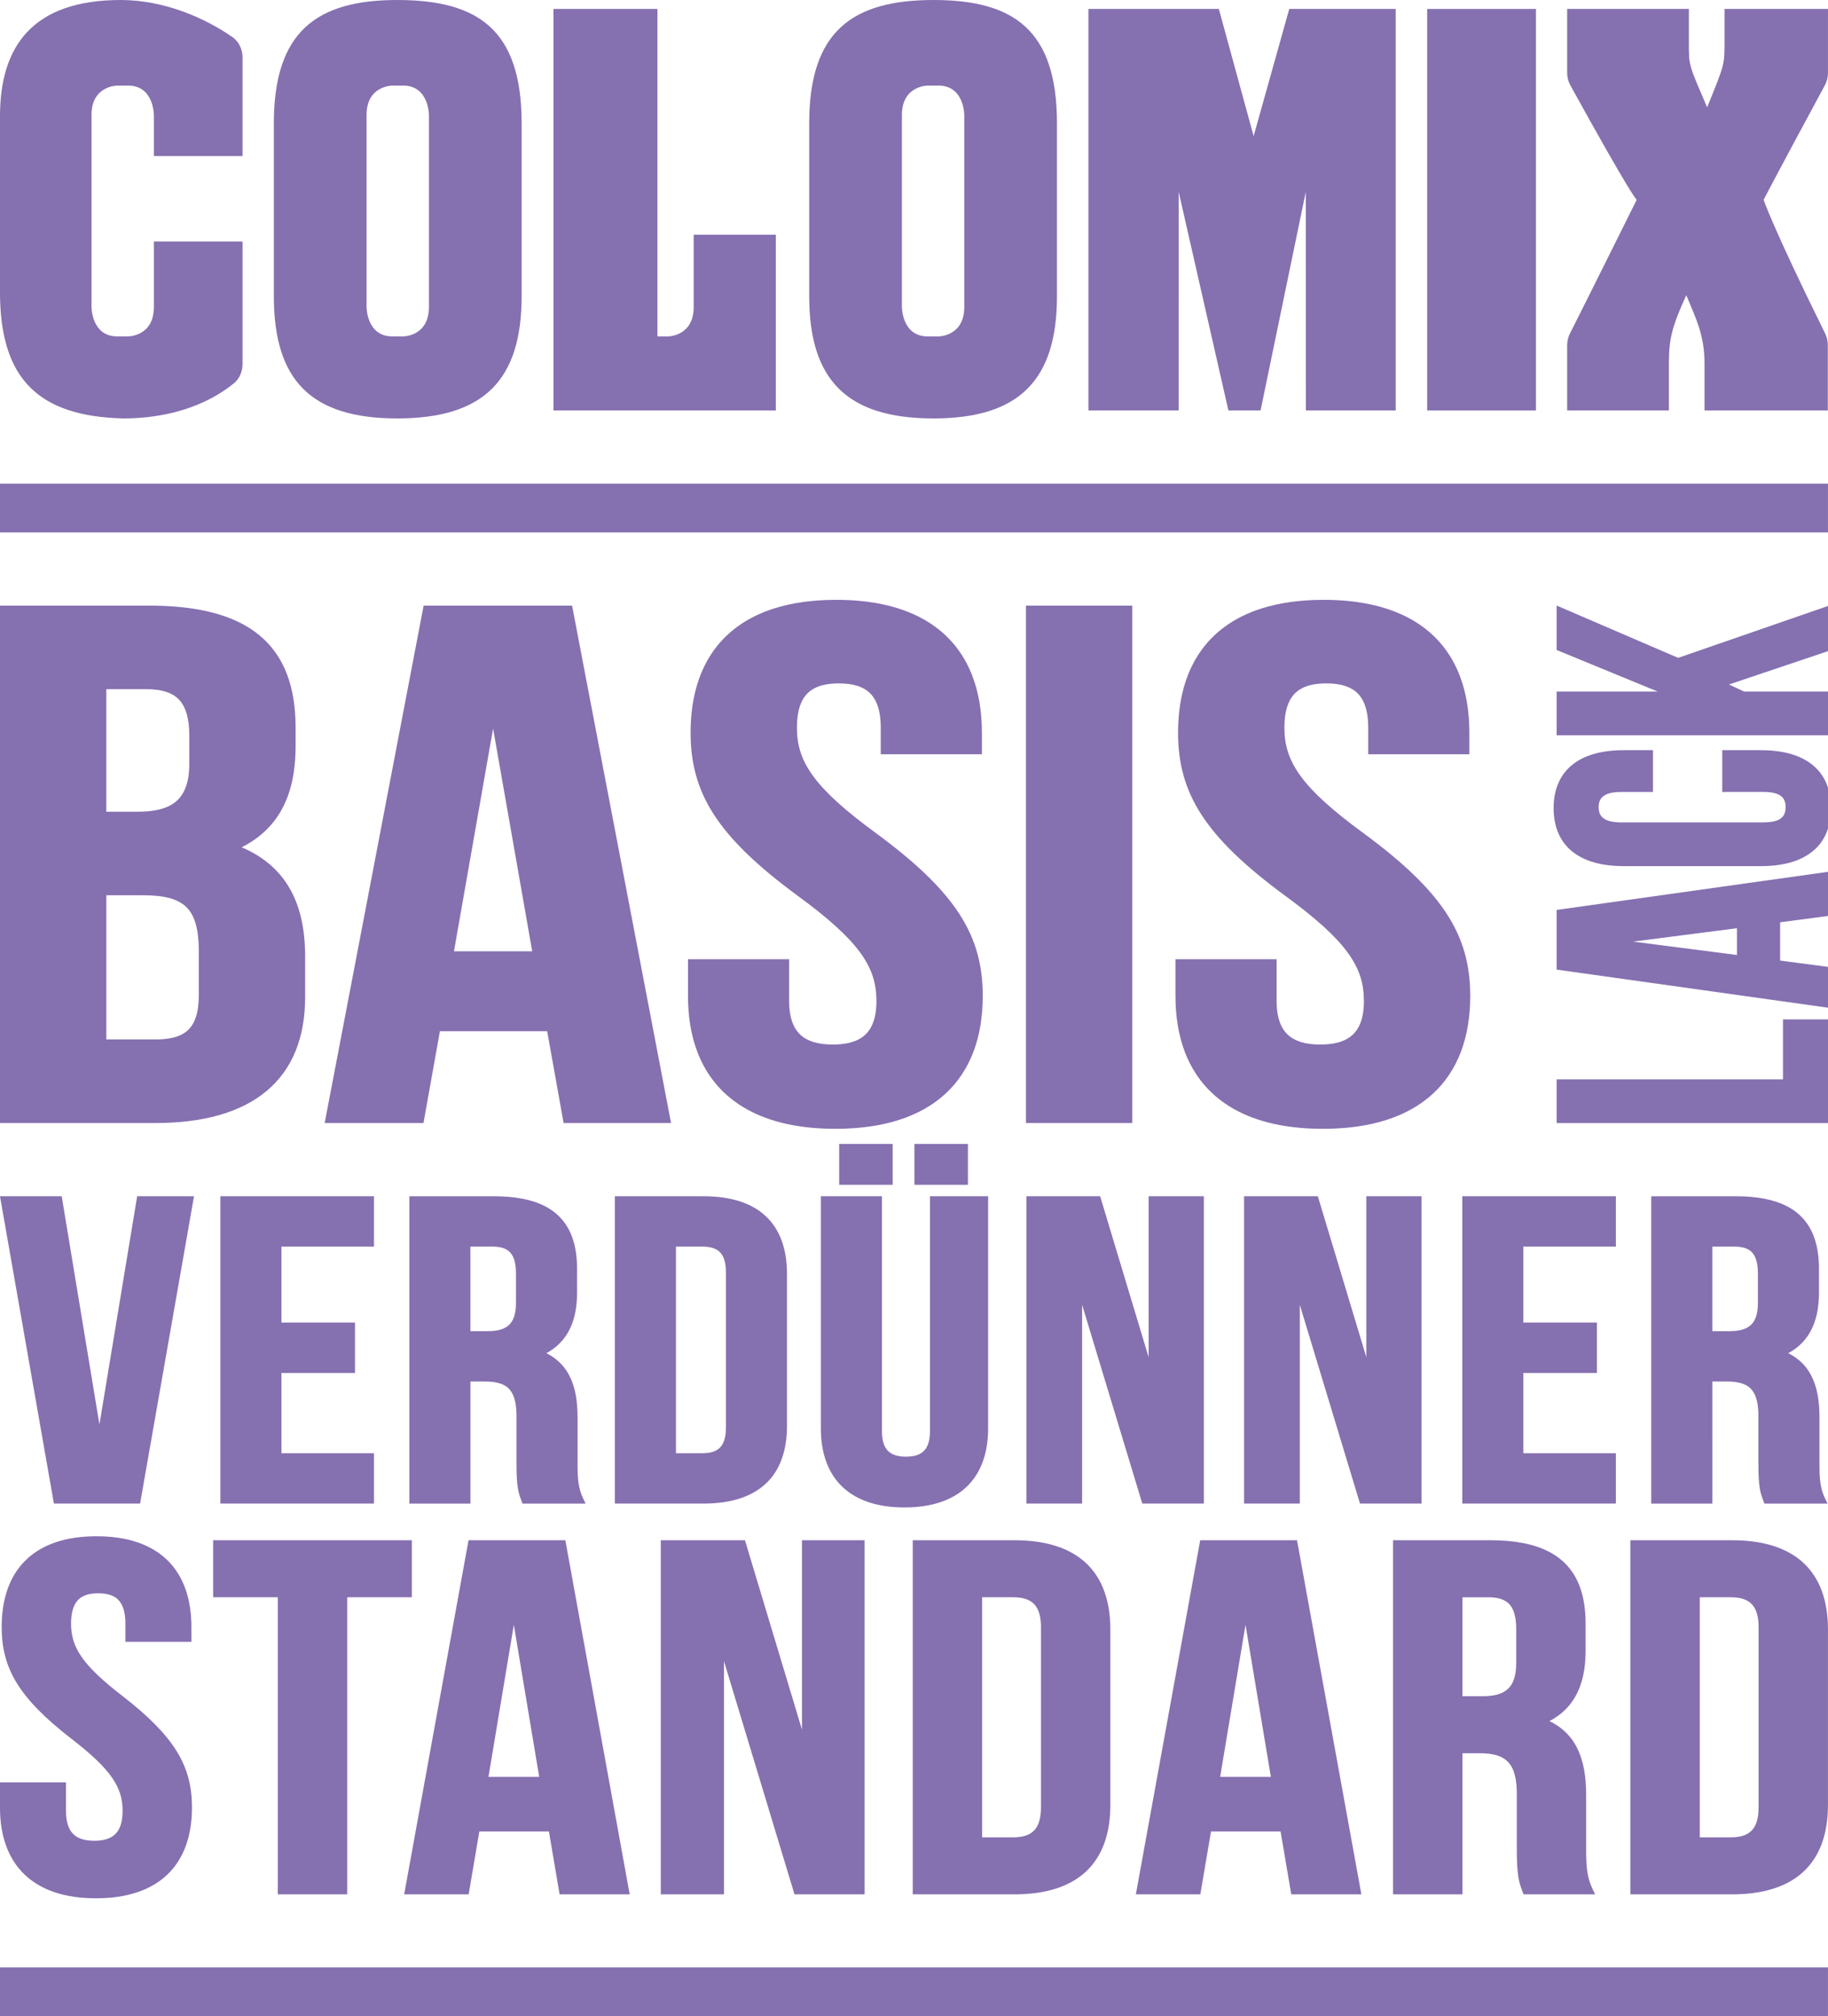
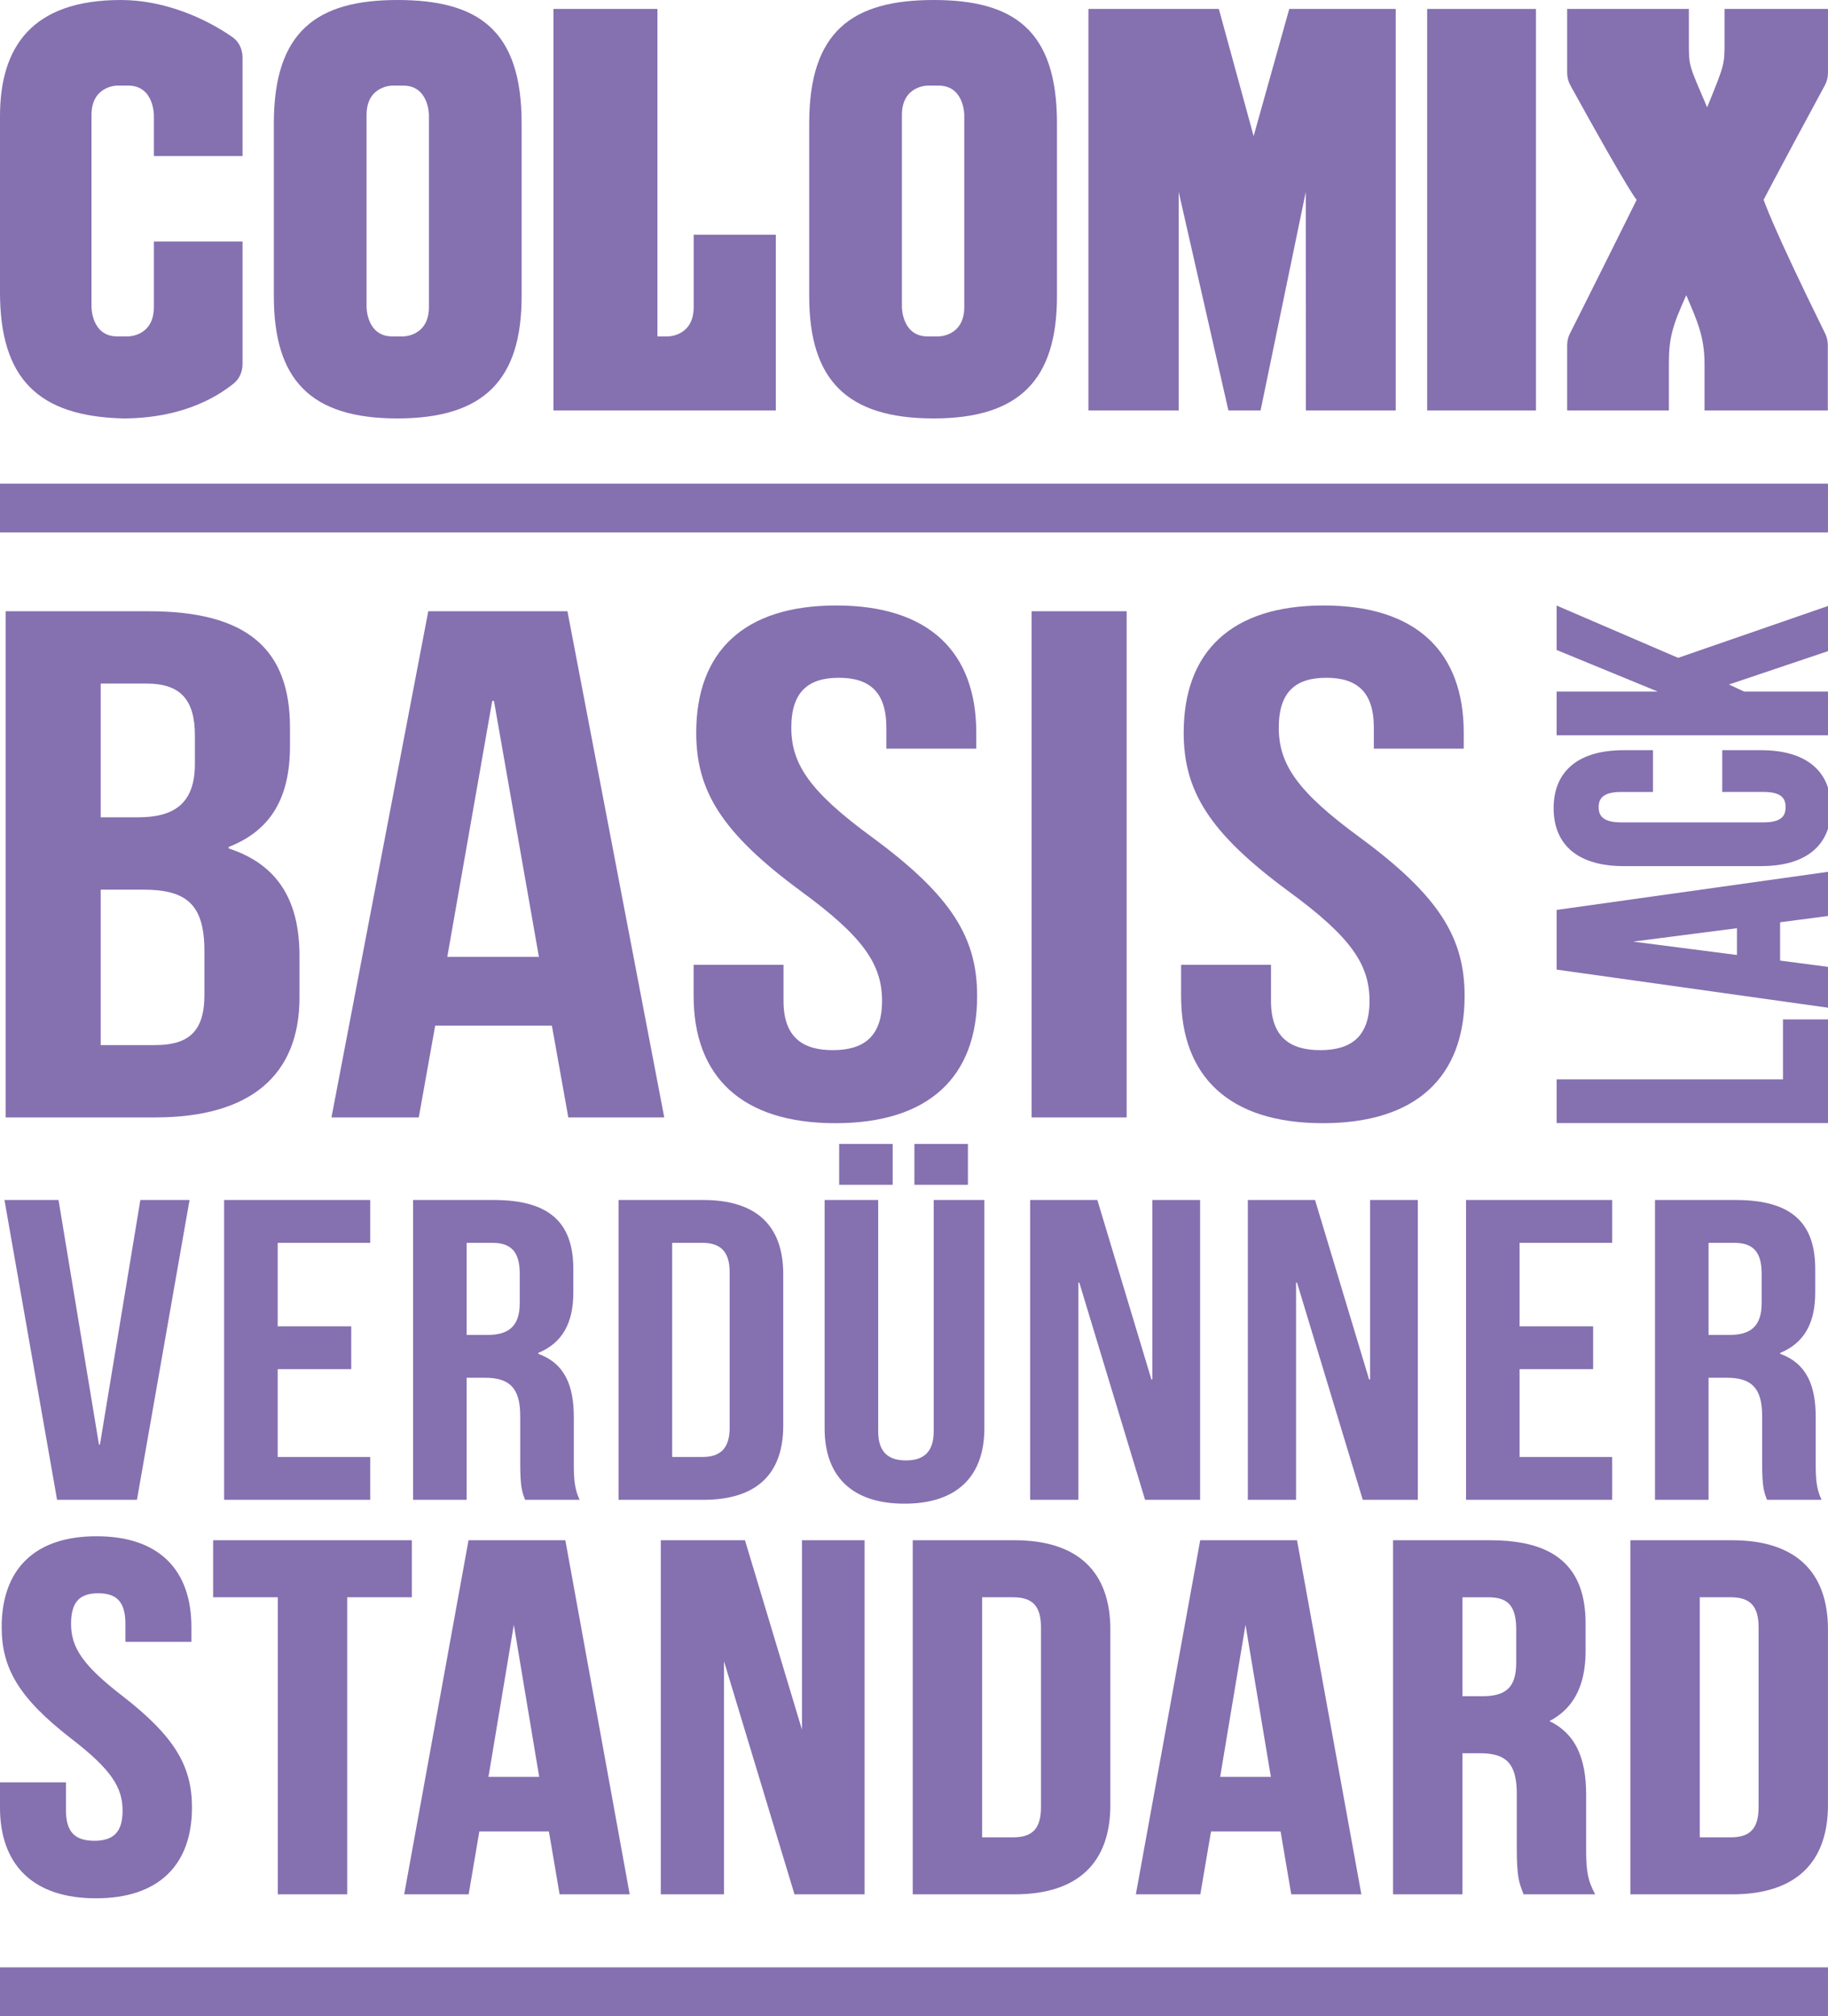
<svg xmlns="http://www.w3.org/2000/svg" version="1.1" id="Layer_1" x="0px" y="0px" width="346.671px" height="382.193px" viewBox="132.304 204.978 346.671 382.193" enable-background="new 132.304 204.978 346.671 382.193" xml:space="preserve">
  <g>
    <path fill="#8570B0" d="M133.335,513.439c0,7.509,3.093,12.953,12.905,20.556c7.679,5.914,10.025,9.48,10.025,14.268   c0,4.693-2.346,6.383-6.079,6.383s-6.079-1.689-6.079-6.383v-4.693h-11.092v4.036c0,10.513,5.973,16.519,17.491,16.519   s17.491-6.007,17.491-16.519c0-7.51-3.093-12.953-12.905-20.557c-7.679-5.913-10.025-9.479-10.025-14.268   c0-4.693,2.134-6.476,5.867-6.476s5.866,1.783,5.866,6.476v2.722h11.092v-2.064c0-10.513-5.866-16.52-17.278-16.52   S133.335,502.927,133.335,513.439L133.335,513.439z M173.438,507.057h12.265v56.317h11.732v-56.317H209.7v-9.386h-36.263V507.057   L173.438,507.057z M238.924,497.671h-17.171l-11.945,65.703h10.772l2.026-11.921h14.399l2.026,11.921h11.839L238.924,497.671   L238.924,497.671z M229.645,509.31h0.213l5.545,33.227h-11.306L229.645,509.31L229.645,509.31z M283.506,563.374h12.052v-65.703   h-10.453v39.327h-0.213l-11.839-39.327h-14.719v65.703h10.559v-47.589h0.213L283.506,563.374L283.506,563.374z M306.115,563.374   h18.559c11.731,0,17.492-5.726,17.492-16.238v-33.228c0-10.513-5.76-16.237-17.492-16.237h-18.559V563.374L306.115,563.374z    M324.461,507.057c3.733,0,5.973,1.689,5.973,6.383v34.166c0,4.693-2.239,6.383-5.973,6.383h-6.612v-46.931L324.461,507.057   L324.461,507.057z M377.683,497.671h-17.172l-11.945,65.703h10.772l2.026-11.921h14.399l2.026,11.921h11.839L377.683,497.671   L377.683,497.671z M368.403,509.31h0.213l5.547,33.227h-11.306L368.403,509.31L368.403,509.31z M433.677,563.374   c-1.174-2.44-1.28-4.787-1.28-7.979v-10.138c0-6.853-1.921-11.732-7.786-13.892v-0.188c5.226-2.159,7.68-6.476,7.68-13.234v-5.163   c0-10.137-5.227-15.111-17.386-15.111H397.2v65.703h11.731v-26.751h4.053c5.333,0,7.68,2.253,7.68,8.354v10.324   c0,5.351,0.427,6.384,1.066,8.073h11.946V563.374z M414.585,507.057c4.16,0,5.973,2.064,5.973,6.758v6.478   c0,5.256-2.666,6.945-7.039,6.945h-4.587v-20.181H414.585L414.585,507.057z M442.208,563.374h18.558   c11.732,0,17.492-5.726,17.492-16.238v-33.228c0-10.513-5.759-16.237-17.492-16.237h-18.558V563.374L442.208,563.374z    M460.554,507.057c3.732,0,5.973,1.689,5.973,6.383v34.166c0,4.693-2.24,6.383-5.973,6.383h-6.613v-46.931L460.554,507.057   L460.554,507.057z" />
    <path fill="#8570B0" d="M133.335,513.439h-0.712c-0.005,3.85,0.806,7.257,2.878,10.616c2.071,3.361,5.362,6.674,10.303,10.502   l0.001,0.001l0.001,0.001c3.813,2.936,6.268,5.271,7.742,7.397c1.47,2.132,1.999,4.027,2.005,6.305c0,1.114-0.14,2.022-0.386,2.748   c-0.376,1.088-0.959,1.768-1.768,2.233c-0.811,0.462-1.891,0.69-3.212,0.689c-0.879,0-1.657-0.101-2.313-0.305   c-0.987-0.312-1.702-0.827-2.221-1.659c-0.517-0.832-0.833-2.032-0.833-3.707v-5.405h-12.518v4.748   c-0.004,5.384,1.54,9.736,4.645,12.716c3.104,2.979,7.682,4.519,13.559,4.517c5.876,0.002,10.455-1.536,13.559-4.517   c3.105-2.979,4.649-7.332,4.645-12.716c0.005-3.85-0.806-7.257-2.878-10.616c-2.071-3.361-5.362-6.674-10.303-10.503l-0.001-0.001   l-0.001-0.001c-3.813-2.935-6.268-5.27-7.742-7.397c-1.47-2.132-1.999-4.027-2.005-6.306c0-1.119,0.128-2.04,0.359-2.779   c0.352-1.11,0.901-1.805,1.668-2.276c0.769-0.47,1.808-0.709,3.126-0.709c0.876,0,1.635,0.105,2.267,0.316   c0.948,0.32,1.617,0.841,2.109,1.69c0.488,0.851,0.779,2.077,0.778,3.758v3.436h12.517v-2.777   c0.003-5.381-1.511-9.732-4.575-12.713c-3.063-2.98-7.592-4.521-13.416-4.519c-5.824-0.003-10.353,1.538-13.416,4.519   c-3.064,2.981-4.579,7.332-4.575,12.713L133.335,513.439l0.712-0.001c0.003-5.132,1.422-9.041,4.144-11.691   c2.724-2.65,6.834-4.114,12.423-4.116c5.588,0.002,9.699,1.466,12.422,4.116c2.722,2.65,4.14,6.561,4.144,11.691v1.353h-9.668   v-2.01c0-1.227-0.138-2.288-0.424-3.204c-0.422-1.371-1.211-2.419-2.288-3.068c-1.075-0.653-2.385-0.915-3.866-0.915   c-0.99,0-1.897,0.117-2.716,0.389c-1.226,0.4-2.245,1.183-2.897,2.335c-0.655,1.151-0.964,2.627-0.965,4.465   c-0.007,2.51,0.638,4.79,2.26,7.117c1.62,2.331,4.178,4.735,8.043,7.714l-0.002-0.001c4.872,3.773,8.032,6.985,9.962,10.123   c1.928,3.141,2.664,6.21,2.667,9.87c-0.003,5.129-1.447,9.034-4.207,11.688c-2.762,2.651-6.93,4.116-12.572,4.119   c-5.643-0.002-9.81-1.467-12.572-4.119c-2.761-2.653-4.203-6.56-4.207-11.688v-3.324h9.668v3.981c0,1.232,0.154,2.294,0.463,3.206   c0.459,1.367,1.304,2.39,2.413,3.013c1.108,0.628,2.438,0.874,3.916,0.875c0.987,0,1.903-0.11,2.737-0.369   c1.247-0.383,2.31-1.131,3.009-2.27c0.702-1.137,1.045-2.61,1.046-4.456c0.007-2.51-0.638-4.79-2.26-7.117   c-1.62-2.331-4.178-4.735-8.043-7.714l0.002,0.001c-4.872-3.773-8.033-6.984-9.962-10.123c-1.928-3.141-2.664-6.211-2.667-9.869   H133.335L133.335,513.439z M173.438,507.057v0.712h11.553v56.317h13.156v-56.317h12.265v-10.812h-37.687v10.812h0.712V507.057   h0.712v-8.674h34.838v7.961h-12.265v56.318h-10.308v-56.318h-12.978V507.057h0.712H173.438L173.438,507.057z M238.924,497.671   v-0.713h-17.766l-12.204,67.128h12.227l2.026-11.92h13.196l2.026,11.92h13.293l-12.204-67.128h-0.595V497.671l-0.701,0.127   l11.793,64.864h-10.384l-2.026-11.921h-15.602l-2.026,11.921h-9.318l11.687-64.279h16.578L238.924,497.671l-0.7,0.127   L238.924,497.671L238.924,497.671z M229.645,509.31v0.712h0.213v-0.712l-0.703,0.117l5.407,32.398h-9.624l5.407-32.398   L229.645,509.31v0.712V509.31l-0.703-0.118l-5.685,34.057h12.987l-5.784-34.65h-0.816h-0.603l-0.1,0.594L229.645,509.31   L229.645,509.31z M283.506,563.374v0.712h12.764v-67.128h-11.877v40.04h0.712v-0.712h-0.213v0.712l0.682-0.205l-11.992-39.835   h-15.959v67.128h11.983v-48.301h-0.712v0.713h0.213v-0.713l-0.682,0.206l14.551,48.094h0.529L283.506,563.374l0.681-0.206   l-14.551-48.094h-0.742h-0.712v47.588h-9.134v-64.278h13.477l11.839,39.328h0.742h0.712v-39.328h9.028v64.278h-11.34V563.374   l0.682-0.206L283.506,563.374L283.506,563.374z M306.115,563.374v0.712h18.559c5.974,0.001,10.55-1.459,13.634-4.372   c3.086-2.912,4.574-7.201,4.569-12.578v-33.228c0.005-5.377-1.483-9.667-4.569-12.578c-3.085-2.911-7.66-4.373-13.634-4.371   h-19.271v67.127h0.712V563.374h0.713v-64.991h17.846c5.758,0.001,9.928,1.403,12.656,3.982c2.728,2.578,4.119,6.408,4.124,11.543   v33.228c-0.005,5.135-1.396,8.965-4.124,11.544s-6.898,3.98-12.656,3.981h-18.559V563.374h0.713H306.115L306.115,563.374z    M324.461,507.057v0.712c0.88,0,1.649,0.101,2.294,0.305c0.969,0.312,1.658,0.82,2.162,1.65c0.502,0.832,0.805,2.037,0.805,3.716   v34.166c0,1.116-0.135,2.027-0.372,2.755c-0.364,1.091-0.927,1.767-1.715,2.229c-0.789,0.459-1.851,0.687-3.173,0.687h-5.9v-45.507   h5.9L324.461,507.057l0.001-0.713h-7.324v48.355h7.324c0.987,0,1.897-0.111,2.723-0.371c1.235-0.384,2.278-1.138,2.956-2.276   c0.68-1.136,1.006-2.606,1.006-4.447v-34.166c0-1.229-0.146-2.289-0.443-3.199c-0.441-1.364-1.261-2.392-2.354-3.019   c-1.093-0.63-2.409-0.877-3.888-0.878L324.461,507.057L324.461,507.057z M377.683,497.671v-0.713h-17.767l-12.204,67.128h12.227   l2.026-11.92h13.195l2.026,11.92h13.294l-12.204-67.128h-0.595L377.683,497.671l-0.702,0.127l11.793,64.864H378.39l-2.026-11.921   h-15.601l-2.026,11.921h-9.318l11.687-64.279h16.578V497.671l-0.701,0.127L377.683,497.671L377.683,497.671z M368.403,509.31v0.712   h0.213v-0.712l-0.702,0.117l5.407,32.398h-9.624l5.407-32.398L368.403,509.31v0.712V509.31l-0.703-0.118l-5.685,34.057h12.986   l-5.783-34.65h-0.816h-0.604l-0.1,0.594L368.403,509.31L368.403,509.31z M433.677,563.374l0.642-0.309   c-0.551-1.147-0.85-2.26-1.017-3.494c-0.165-1.233-0.193-2.588-0.193-4.176v-10.138c-0.001-3.49-0.483-6.535-1.772-9.033   c-1.284-2.498-3.405-4.403-6.479-5.526l-0.246,0.668h0.712v-0.188h-0.712l0.272,0.658c2.73-1.124,4.799-2.857,6.144-5.194   c1.347-2.336,1.976-5.235,1.976-8.698v-5.162c0-2.595-0.334-4.889-1.049-6.879c-1.067-2.987-3.028-5.277-5.875-6.756   c-2.847-1.483-6.543-2.188-11.173-2.189h-18.417v67.128h13.156v-26.751h3.34c1.283,0,2.359,0.138,3.235,0.414   c1.314,0.424,2.177,1.111,2.793,2.24c0.612,1.131,0.941,2.765,0.939,4.986V555.3c0,2.693,0.106,4.322,0.303,5.523   c0.195,1.201,0.493,1.966,0.81,2.801l0.175,0.46h13.569l-0.49-1.021L433.677,563.374v-0.713H421.73v0.713l0.666-0.253   c-0.322-0.854-0.559-1.451-0.736-2.525c-0.177-1.074-0.284-2.637-0.284-5.294v-10.324c0-1.571-0.149-2.918-0.477-4.073   c-0.483-1.73-1.414-3.045-2.774-3.856c-1.357-0.813-3.068-1.135-5.141-1.136h-4.765v26.75h-10.308v-64.278h16.992   c5.992-0.001,10.149,1.232,12.779,3.574c1.32,1.175,2.283,2.635,2.93,4.429c0.645,1.793,0.965,3.923,0.964,6.396v5.163   c0,3.295-0.599,5.934-1.784,7.985c-1.188,2.053-2.96,3.557-5.454,4.592l-0.44,0.181v0.665v0.496l0.467,0.172   c2.793,1.034,4.564,2.649,5.706,4.845c1.138,2.195,1.615,5.017,1.613,8.378v10.138c0,1.603,0.025,3.017,0.206,4.365   c0.181,1.348,0.521,2.629,1.145,3.922L433.677,563.374v-0.713V563.374L433.677,563.374z M414.585,507.057v0.712   c0.981,0,1.795,0.123,2.45,0.355c0.983,0.355,1.626,0.914,2.096,1.814c0.465,0.901,0.716,2.183,0.715,3.876v6.478   c0,1.254-0.16,2.265-0.444,3.064c-0.432,1.198-1.103,1.934-2.061,2.437c-0.96,0.5-2.249,0.734-3.821,0.732h-3.874V507.77h4.94   L414.585,507.057l0.001-0.713h-6.365v21.605h5.299c2.268-0.001,4.219-0.431,5.633-1.682c0.702-0.623,1.241-1.44,1.593-2.436   c0.353-0.996,0.525-2.167,0.525-3.541v-6.478c-0.002-2.428-0.46-4.305-1.604-5.61c-0.569-0.647-1.302-1.123-2.154-1.424   c-0.854-0.302-1.827-0.437-2.926-0.437L414.585,507.057L414.585,507.057z M442.208,563.374v0.712h18.558   c5.974,0.001,10.551-1.459,13.635-4.372c3.085-2.912,4.573-7.201,4.568-12.578v-33.228c0.005-5.377-1.483-9.667-4.568-12.578   s-7.661-4.373-13.635-4.371h-19.27v67.127h0.712V563.374h0.712v-64.991h17.846c5.759,0.001,9.928,1.403,12.657,3.982   c2.727,2.578,4.118,6.408,4.123,11.543v33.228c-0.005,5.135-1.396,8.965-4.123,11.544c-2.729,2.579-6.898,3.98-12.657,3.981   h-18.558V563.374h0.712H442.208L442.208,563.374z M460.554,507.057v0.712c0.879,0,1.648,0.101,2.293,0.305   c0.969,0.312,1.658,0.82,2.163,1.65c0.501,0.832,0.804,2.037,0.804,3.716v34.166c0,1.116-0.134,2.027-0.372,2.755   c-0.364,1.091-0.927,1.767-1.714,2.229c-0.789,0.459-1.852,0.687-3.173,0.687h-5.9v-45.507h5.9L460.554,507.057l0.001-0.713h-7.325   v48.355h7.325c0.986,0,1.897-0.111,2.722-0.371c1.235-0.384,2.279-1.138,2.956-2.276c0.681-1.136,1.007-2.606,1.007-4.447v-34.166   c0-1.229-0.146-2.289-0.444-3.199c-0.441-1.364-1.261-2.392-2.354-3.019c-1.092-0.63-2.409-0.877-3.887-0.878L460.554,507.057   L460.554,507.057z" />
    <path fill="#8570B0" d="M143.404,432.462h-10.252l9.976,56.835h15.147l9.976-56.835h-9.328l-7.666,46.361h-0.185L143.404,432.462   L143.404,432.462z M184.967,440.582h17.548v-8.12h-27.708v56.835h27.708v-8.119h-17.548v-16.645h13.946v-8.12h-13.946V440.582   L184.967,440.582z M242.232,489.297c-1.016-2.111-1.108-4.141-1.108-6.901v-8.769c0-5.927-1.662-10.148-6.742-12.016v-0.163   c4.526-1.867,6.65-5.603,6.65-11.448v-4.465c0-8.77-4.526-13.072-15.056-13.072h-15.333v56.835h10.16v-23.14h3.51   c4.618,0,6.65,1.948,6.65,7.227v8.931c0,4.628,0.37,5.521,0.924,6.982L242.232,489.297L242.232,489.297z M225.698,440.582   c3.602,0,5.172,1.786,5.172,5.846v5.602c0,4.547-2.31,6.009-6.096,6.009h-3.972v-17.456H225.698L225.698,440.582z M249.621,489.297   h16.071c10.16,0,15.148-4.953,15.148-14.046v-28.742c0-9.094-4.988-14.047-15.148-14.047h-16.071V489.297L249.621,489.297z    M265.507,440.582c3.232,0,5.172,1.462,5.172,5.521v29.555c0,4.06-1.939,5.521-5.172,5.521h-5.727v-40.596L265.507,440.582   L265.507,440.582z M288.688,432.462v43.276c0,9.093,5.172,14.29,15.147,14.29c9.976,0,15.148-5.197,15.148-14.29v-43.276h-9.606   v43.845c0,4.059-2.032,5.521-5.265,5.521c-3.231,0-5.264-1.461-5.264-5.521v-43.845H288.688L288.688,432.462z M349.463,489.297   H359.9v-56.835h-9.052v34.021h-0.185l-10.252-34.021h-12.746v56.835h9.145v-41.165h0.184L349.463,489.297L349.463,489.297z    M390.748,489.297h10.438v-56.835h-9.053v34.021h-0.184l-10.253-34.021H368.95v56.835h9.145v-41.165h0.185L390.748,489.297   L390.748,489.297z M420.488,440.582h17.55v-8.12h-27.709v56.835h27.709v-8.119h-17.55v-16.645h13.946v-8.12h-13.946V440.582   L420.488,440.582z M477.753,489.297c-1.016-2.111-1.108-4.141-1.108-6.901v-8.769c0-5.927-1.662-10.148-6.742-12.016v-0.163   c4.526-1.867,6.65-5.603,6.65-11.448v-4.465c0-8.77-4.526-13.072-15.056-13.072h-15.332v56.835h10.159v-23.14h3.511   c4.618,0,6.649,1.948,6.649,7.227v8.931c0,4.628,0.37,5.521,0.924,6.982L477.753,489.297L477.753,489.297z M461.221,440.582   c3.602,0,5.172,1.786,5.172,5.846v5.602c0,4.547-2.31,6.009-6.096,6.009h-3.973v-17.456H461.221L461.221,440.582z" />
-     <path fill="#8570B0" d="M143.404,432.462v-0.712h-11.101l10.225,58.259h16.344l10.225-58.259h-10.781l-7.765,46.957l0.703,0.117   v-0.713h-0.185v0.713l0.703-0.117l-7.765-46.957h-0.603V432.462l-0.703,0.117l7.765,46.957h0.789h0.604l7.666-46.361h7.877   l-9.726,55.411h-13.951L134,433.175h9.405V432.462l-0.703,0.117L143.404,432.462L143.404,432.462z M184.967,440.582v0.712h18.261   v-9.544h-29.133v58.259h29.133v-9.544h-17.549v-15.22h13.947v-9.544h-13.947v-15.12L184.967,440.582v0.711V440.582h-0.712v16.545   h13.947v6.694h-13.947v18.069h17.549v6.695h-26.285v-55.411h26.285v6.695h-17.549v0.713L184.967,440.582L184.967,440.582z    M242.232,489.297l0.642-0.309c-0.472-0.982-0.728-1.933-0.871-2.993c-0.143-1.059-0.167-2.227-0.167-3.6v-8.769   c-0.001-3.027-0.419-5.678-1.546-7.857c-1.122-2.182-2.983-3.849-5.663-4.827l-0.246,0.668h0.712v-0.163h-0.712l0.272,0.658   c2.381-0.979,4.192-2.493,5.367-4.534c1.178-2.039,1.724-4.565,1.724-7.572v-4.464c0-2.254-0.29-4.248-0.914-5.983   c-0.93-2.604-2.648-4.608-5.133-5.896c-2.485-1.294-5.701-1.903-9.72-1.905h-16.044v58.259h11.584V466.87h2.798   c1.104,0,2.027,0.117,2.773,0.354c1.119,0.362,1.84,0.937,2.364,1.892c0.519,0.958,0.803,2.354,0.801,4.269v8.931   c0,2.332,0.092,3.746,0.264,4.794c0.17,1.049,0.432,1.72,0.706,2.441l0.174,0.46h11.969l-0.491-1.021L242.232,489.297v-0.712   h-10.344v0.712l0.666-0.252c-0.28-0.74-0.48-1.245-0.633-2.167c-0.151-0.921-0.245-2.268-0.245-4.563v-8.931   c0-1.365-0.13-2.539-0.417-3.551c-0.422-1.514-1.245-2.677-2.445-3.392c-1.197-0.717-2.697-0.995-4.5-0.996h-4.222v23.14h-8.736   v-55.41h14.62c5.177-0.001,8.751,1.063,11.004,3.068c1.13,1.005,1.955,2.252,2.51,3.791c0.554,1.538,0.83,3.369,0.83,5.501V450   c0,2.84-0.517,5.104-1.532,6.86c-1.018,1.755-2.533,3.041-4.678,3.931l-0.44,0.182v0.639v0.496l0.466,0.172   c2.4,0.889,3.911,2.267,4.89,4.145c0.975,1.879,1.388,4.304,1.387,7.203v8.769c0,1.388,0.021,2.615,0.18,3.79   c0.157,1.173,0.455,2.292,0.999,3.421L242.232,489.297v-0.712V489.297L242.232,489.297z M225.698,440.582v0.712   c0.842,0,1.536,0.105,2.09,0.302c0.831,0.301,1.364,0.765,1.761,1.523c0.392,0.759,0.609,1.853,0.608,3.309v5.602   c0,1.077-0.137,1.941-0.379,2.619c-0.368,1.017-0.929,1.629-1.739,2.055c-0.811,0.422-1.913,0.624-3.267,0.623h-3.259v-16.032   h4.183L225.698,440.582l-0.001-0.713h-5.607v18.881h4.684c1.976-0.001,3.691-0.373,4.941-1.479c0.62-0.55,1.097-1.272,1.406-2.146   c0.311-0.875,0.461-1.898,0.461-3.096v-5.602c-0.002-2.112-0.4-3.762-1.414-4.917c-0.504-0.572-1.154-0.994-1.906-1.258   c-0.752-0.265-1.605-0.383-2.565-0.383v0.711H225.698z M249.621,489.297v0.712h16.071c5.188,0.001,9.178-1.266,11.873-3.807   c2.696-2.542,3.991-6.283,3.987-10.951v-28.742c0.004-4.668-1.291-8.409-3.987-10.951c-2.695-2.541-6.685-3.81-11.873-3.808   h-16.784v58.259h0.712V489.297h0.712v-56.123h15.359c4.972,0.001,8.556,1.21,10.895,3.419c2.337,2.208,3.536,5.49,3.54,9.916   v28.742c-0.005,4.425-1.203,7.707-3.54,9.915c-2.339,2.209-5.923,3.418-10.895,3.419h-16.071V489.297h0.712H249.621   L249.621,489.297z M265.507,440.582v0.712c0.754,0,1.411,0.087,1.958,0.259c0.822,0.264,1.395,0.688,1.819,1.386   c0.421,0.698,0.683,1.724,0.683,3.164v29.555c0,0.959-0.116,1.737-0.318,2.353c-0.31,0.926-0.78,1.486-1.441,1.875   c-0.663,0.386-1.566,0.581-2.701,0.58h-5.014v-39.172h5.014V440.582v-0.713h-6.438v42.021h6.438c0.862,0,1.659-0.096,2.386-0.324   c1.087-0.337,2.015-1.006,2.612-2.012c0.601-1.004,0.885-2.293,0.886-3.897v-29.555c0-1.071-0.127-1.998-0.39-2.797   c-0.387-1.199-1.115-2.11-2.082-2.664c-0.966-0.557-2.124-0.771-3.414-0.772L265.507,440.582L265.507,440.582z M288.688,432.462   h-0.712v43.276c-0.004,4.675,1.339,8.471,4.053,11.068c2.711,2.6,6.702,3.936,11.807,3.934c5.104,0.002,9.098-1.334,11.808-3.934   c2.712-2.598,4.057-6.394,4.053-11.068V431.75h-11.03v44.557c0,0.955-0.12,1.73-0.33,2.346c-0.32,0.922-0.807,1.487-1.487,1.88   c-0.683,0.389-1.602,0.584-2.735,0.584c-0.755,0-1.418-0.087-1.976-0.26c-0.838-0.265-1.434-0.695-1.871-1.393   c-0.436-0.7-0.707-1.72-0.707-3.156v-44.557h-11.584v0.712L288.688,432.462v0.713h9.448v43.133c0,1.074,0.133,2.003,0.406,2.805   c0.403,1.201,1.152,2.109,2.134,2.659c0.979,0.554,2.147,0.77,3.438,0.77c0.861,0,1.665-0.097,2.397-0.323   c1.098-0.336,2.041-0.999,2.658-2.003c0.62-1.003,0.92-2.297,0.92-3.906v-43.132h8.182v42.564   c-0.003,4.418-1.246,7.768-3.613,10.041c-2.368,2.272-5.951,3.534-10.821,3.536c-4.871-0.002-8.452-1.264-10.821-3.536   c-2.368-2.272-3.61-5.622-3.614-10.041v-43.276h-0.714v0.712V432.462L288.688,432.462z M349.463,489.297v0.712h11.149V431.75   h-10.477v34.732h0.712v-0.713h-0.185v0.713l0.683-0.205l-10.404-34.526h-13.987v58.259h10.568v-41.876h-0.712v0.712h0.184v-0.712   l-0.681,0.206l12.622,41.67h0.528L349.463,489.297l0.683-0.206l-12.622-41.67h-0.713h-0.713v41.165h-7.72v-55.411h11.506   l10.252,34.021h0.714h0.712v-34.021h7.628v55.411h-9.725v0.711l0.682-0.206L349.463,489.297L349.463,489.297z M390.748,489.297   v0.712h11.149V431.75h-10.477v34.732h0.712v-0.713h-0.184v0.713l0.682-0.205l-10.404-34.526h-13.987v58.259h10.568v-41.876h-0.712   v0.712h0.185v-0.712l-0.682,0.206l12.622,41.67h0.528L390.748,489.297l0.683-0.206l-12.622-41.67h-0.713h-0.712v41.165h-7.72   v-55.411h11.505l10.252,34.021h0.714h0.713v-34.021h7.627v55.411h-9.725v0.711l0.682-0.206L390.748,489.297L390.748,489.297z    M420.488,440.582v0.712h18.261v-9.544h-29.133v58.259h29.133v-9.544H421.2v-15.22h13.946v-9.544H421.2v-15.12L420.488,440.582   v0.711V440.582h-0.712v16.545h13.946v6.694h-13.946v18.069h17.548v6.695h-26.285v-55.411h26.285v6.695h-17.548v0.713   L420.488,440.582L420.488,440.582z M477.753,489.297l0.642-0.309c-0.473-0.982-0.729-1.933-0.871-2.993   c-0.144-1.059-0.168-2.227-0.167-3.6v-8.769c-0.001-3.027-0.419-5.678-1.545-7.857c-1.123-2.182-2.983-3.849-5.664-4.827   l-0.245,0.668h0.712v-0.163h-0.712l0.271,0.658c2.382-0.979,4.192-2.493,5.367-4.534c1.178-2.039,1.724-4.565,1.724-7.572v-4.464   c0-2.254-0.29-4.248-0.913-5.983c-0.931-2.604-2.648-4.608-5.134-5.896c-2.484-1.294-5.701-1.903-9.72-1.905h-16.045v58.259h11.585   V466.87h2.798c1.104,0,2.027,0.117,2.772,0.354c1.119,0.362,1.841,0.937,2.364,1.892c0.52,0.958,0.804,2.354,0.802,4.269v8.931   c0,2.332,0.092,3.746,0.264,4.794c0.17,1.049,0.433,1.72,0.706,2.441l0.174,0.46h11.97l-0.491-1.021L477.753,489.297v-0.712   h-10.345v0.712l0.666-0.252c-0.28-0.74-0.479-1.245-0.633-2.167c-0.151-0.921-0.244-2.268-0.244-4.563v-8.931   c0-1.365-0.13-2.539-0.417-3.551c-0.423-1.514-1.245-2.677-2.445-3.392c-1.197-0.717-2.697-0.995-4.5-0.996h-4.223v23.14h-8.735   v-55.41h14.62c5.177-0.001,8.752,1.063,11.004,3.068c1.131,1.005,1.954,2.252,2.51,3.791c0.554,1.538,0.829,3.369,0.829,5.501V450   c0,2.84-0.516,5.104-1.532,6.86c-1.018,1.755-2.532,3.041-4.677,3.931l-0.44,0.182v0.639v0.496l0.467,0.172   c2.399,0.889,3.91,2.267,4.89,4.145c0.975,1.879,1.388,4.304,1.387,7.203v8.769c0,1.388,0.021,2.615,0.18,3.79   c0.157,1.173,0.455,2.292,0.999,3.421L477.753,489.297v-0.712V489.297L477.753,489.297z M461.221,440.582v0.712   c0.842,0,1.536,0.105,2.09,0.302c0.831,0.301,1.364,0.765,1.761,1.523c0.393,0.759,0.61,1.853,0.609,3.309v5.602   c0,1.077-0.138,1.941-0.38,2.619c-0.367,1.017-0.928,1.629-1.739,2.055c-0.811,0.422-1.912,0.624-3.266,0.623h-3.26v-16.032h4.184   L461.221,440.582l-0.001-0.713h-5.608v18.881h4.685c1.976-0.001,3.69-0.373,4.94-1.479c0.62-0.55,1.097-1.272,1.406-2.146   c0.311-0.875,0.461-1.898,0.461-3.096v-5.602c-0.002-2.112-0.399-3.762-1.414-4.917c-0.504-0.572-1.154-0.994-1.905-1.258   c-0.753-0.265-1.606-0.383-2.565-0.383v0.711H461.221z" />
    <path fill="#8570B0" d="M292.159,422.546v6.319h8.723v-6.319H292.159L292.159,422.546z M306.428,422.546v6.319h8.723v-6.319   H306.428L306.428,422.546z" />
    <path fill="#8570B0" d="M292.159,422.546h-0.712v7.032h10.147v-7.744h-10.147v0.712H292.159v0.712h8.01v4.896h-7.298v-5.607   H292.159v0.712V422.546L292.159,422.546z M306.428,422.546h-0.712v7.032h10.146v-7.744h-10.146v0.712H306.428v0.712h8.011v4.896   h-7.298v-5.607H306.428v0.712V422.546L306.428,422.546z" />
    <path fill="#8570B0" d="M160.58,320.852h-27.21v95.953h28.357c18.031,0,27.375-7.95,27.375-22.755v-7.813   c0-10.144-3.771-17.271-13.441-20.424v-0.273c8.032-3.153,11.638-9.321,11.638-19.19v-3.427   C187.299,328.117,179.267,320.852,160.58,320.852L160.58,320.852z M159.433,373.625c8.196,0,11.638,2.741,11.638,11.651v8.361   c0,7.128-3.278,9.458-9.343,9.458H151.4v-29.47H159.433L159.433,373.625z M160.088,334.559c6.393,0,9.18,3.016,9.18,9.87v5.346   c0,7.676-4.098,10.144-10.818,10.144H151.4V334.56L160.088,334.559L160.088,334.559z M239.916,320.852h-26.391l-18.36,95.953   h16.556l3.115-17.408h22.129l3.115,17.408h18.195L239.916,320.852L239.916,320.852z M225.654,337.849h0.327l8.524,48.524H217.13   L225.654,337.849L225.654,337.849z M264.339,343.88c0,10.966,4.753,18.916,19.834,30.019c11.803,8.636,15.408,13.845,15.408,20.835   c0,6.853-3.605,9.321-9.343,9.321c-5.737,0-9.343-2.468-9.343-9.321v-6.854h-17.048v5.895c0,15.352,9.18,24.125,26.883,24.125   c17.703,0,26.882-8.772,26.882-24.125c0-10.966-4.753-18.916-19.834-30.019c-11.803-8.636-15.409-13.845-15.409-20.835   c0-6.853,3.278-9.458,9.015-9.458c5.737,0,9.015,2.604,9.015,9.458v3.976h17.048v-3.016c0-15.352-9.016-24.125-26.556-24.125   C273.354,319.755,264.339,328.528,264.339,343.88L264.339,343.88z M327.938,416.805h18.03v-95.953h-18.03V416.805L327.938,416.805z    M356.786,343.88c0,10.966,4.753,18.916,19.834,30.019c11.803,8.636,15.408,13.845,15.408,20.835c0,6.853-3.605,9.321-9.343,9.321   s-9.344-2.468-9.344-9.321v-6.854h-17.048v5.895c0,15.352,9.18,24.125,26.883,24.125c17.702,0,26.882-8.772,26.882-24.125   c0-10.966-4.753-18.916-19.834-30.019c-11.803-8.636-15.408-13.845-15.408-20.835c0-6.853,3.278-9.458,9.015-9.458   s9.016,2.604,9.016,9.458v3.976h17.047v-3.016c0-15.352-9.016-24.125-26.556-24.125   C365.801,319.755,356.786,328.528,356.786,343.88L356.786,343.88z" />
-     <path fill="#8570B0" d="M160.58,320.852v-1.065h-28.276v98.084h29.423c9.163-0.001,16.27-2.013,21.133-6.074   c2.426-2.027,4.269-4.563,5.486-7.542c1.219-2.979,1.821-6.393,1.821-10.205v-7.813c0-5.198-0.964-9.727-3.256-13.398   c-2.288-3.673-5.902-6.41-10.921-8.04l-0.33,1.013h1.065v-0.273h-1.065l0.389,0.992c4.184-1.636,7.323-4.129,9.356-7.519   c2.036-3.389,2.959-7.603,2.959-12.664v-3.427c0-3.797-0.514-7.155-1.616-10.07c-1.645-4.376-4.665-7.721-9.029-9.874   c-4.364-2.161-10.031-3.188-17.139-3.19L160.58,320.852l0,1.066c4.603,0,8.518,0.449,11.781,1.33   c4.898,1.328,8.299,3.585,10.536,6.794c2.235,3.21,3.335,7.467,3.336,12.879v3.427c0,4.81-0.879,8.613-2.655,11.564   c-1.779,2.949-4.458,5.117-8.307,6.633l-0.676,0.265v1.001v0.773l0.735,0.24c4.652,1.523,7.758,3.927,9.773,7.142   c2.011,3.217,2.932,7.324,2.932,12.269v7.813c0,3.59-0.566,6.722-1.662,9.396c-1.649,4.012-4.462,7.029-8.544,9.111   c-4.081,2.078-9.456,3.182-16.102,3.182h-27.292v-93.821h26.144L160.58,320.852L160.58,320.852z M159.433,373.625v1.066   c1.99-0.001,3.655,0.169,5,0.531c1.01,0.272,1.837,0.646,2.52,1.133c1.019,0.731,1.75,1.708,2.269,3.15   c0.515,1.438,0.785,3.342,0.784,5.771v8.361c0,1.701-0.198,3.072-0.553,4.151c-0.545,1.619-1.377,2.583-2.606,3.255   c-1.232,0.664-2.942,0.988-5.118,0.986h-9.261v-27.339h6.966L159.433,373.625l0.001-1.066h-9.098v31.603h11.394   c1.584,0,3.021-0.15,4.311-0.516c1.929-0.539,3.547-1.627,4.583-3.324c1.041-1.693,1.515-3.893,1.516-6.684v-8.361   c-0.001-2.295-0.219-4.235-0.71-5.884c-0.369-1.235-0.896-2.31-1.603-3.211c-1.059-1.358-2.511-2.288-4.248-2.843   c-1.741-0.559-3.772-0.777-6.143-0.778v1.065H159.433z M160.088,334.559v1.066c1.516-0.001,2.775,0.181,3.792,0.523   c1.526,0.524,2.517,1.348,3.23,2.652c0.708,1.307,1.093,3.164,1.091,5.628v5.346c0,1.825-0.245,3.292-0.678,4.451   c-0.659,1.735-1.683,2.809-3.168,3.551c-1.486,0.735-3.48,1.078-5.906,1.076h-5.982v-23.227h7.622L160.088,334.559l0.001-1.065   h-9.753v27.491h8.115c1.745,0,3.349-0.159,4.798-0.541c2.167-0.566,4.012-1.682,5.247-3.481c1.237-1.796,1.84-4.174,1.839-7.188   v-5.346c-0.001-1.786-0.18-3.356-0.578-4.73c-0.587-2.058-1.723-3.694-3.39-4.728c-1.664-1.037-3.761-1.477-6.278-1.478   L160.088,334.559L160.088,334.559z M239.916,320.852v-1.065h-27.273l-18.767,98.084h18.738l3.115-17.408h20.344l3.115,17.408   h20.376l-18.768-98.084h-0.881L239.916,320.852l-1.048,0.201l18.117,94.686h-16.013l-3.115-17.409h-23.914l-3.115,17.409h-14.375   l17.951-93.821h25.509v-1.066l-1.047,0.201L239.916,320.852L239.916,320.852z M225.654,337.849v1.066h0.327v-1.066l-1.05,0.185   l8.304,47.274H218.4l8.304-47.274L225.654,337.849v1.066V337.849l-1.05-0.185l-8.744,49.775h19.915l-8.898-50.656h-1.223h-0.896   l-0.155,0.881L225.654,337.849L225.654,337.849z M264.339,343.88h-1.066c-0.007,5.633,1.245,10.627,4.433,15.537   c3.186,4.915,8.243,9.748,15.835,15.34l0.003,0.001c5.863,4.287,9.637,7.699,11.898,10.803c2.258,3.111,3.062,5.861,3.074,9.172   c0,1.621-0.215,2.938-0.591,3.989c-0.573,1.574-1.461,2.566-2.715,3.252c-1.256,0.68-2.931,1.016-4.972,1.014   c-1.358,0-2.56-0.147-3.579-0.448c-1.531-0.459-2.636-1.22-3.428-2.427c-0.79-1.209-1.271-2.945-1.271-5.379v-7.92h-19.18v6.961   c0,3.943,0.589,7.501,1.781,10.626c1.782,4.689,4.948,8.385,9.362,10.844c4.413,2.467,10.038,3.721,16.806,3.721   c9.018,0.002,16.029-2.236,20.798-6.584c2.381-2.17,4.179-4.857,5.37-7.98c1.192-3.125,1.781-6.684,1.781-10.627   c0.007-5.633-1.245-10.628-4.434-15.538c-3.185-4.914-8.242-9.748-15.834-15.339l-0.002-0.001l-0.001-0.001   c-5.863-4.287-9.637-7.699-11.898-10.803c-2.258-3.111-3.062-5.861-3.073-9.172c0-1.629,0.196-2.966,0.548-4.037   c0.537-1.607,1.373-2.617,2.561-3.313c1.19-0.691,2.805-1.043,4.84-1.042c1.354,0,2.528,0.155,3.509,0.465   c1.472,0.473,2.504,1.241,3.253,2.472c0.744,1.234,1.188,3.008,1.188,5.455v5.042h19.18v-4.082c0-3.942-0.578-7.498-1.751-10.621   c-1.752-4.686-4.873-8.384-9.235-10.847c-4.362-2.468-9.928-3.724-16.635-3.724c-4.473,0-8.435,0.559-11.874,1.662   c-5.157,1.649-9.145,4.554-11.792,8.561c-2.651,4.005-3.956,9.059-3.955,14.968h1.066h1.066c0-3.735,0.548-7.032,1.614-9.872   c1.605-4.257,4.343-7.5,8.29-9.74c3.947-2.235,9.139-3.448,15.584-3.447c4.296,0,8.04,0.538,11.223,1.56   c4.778,1.537,8.294,4.133,10.666,7.708c2.367,3.577,3.599,8.188,3.6,13.792v1.949h-14.914v-2.909c0-1.797-0.214-3.356-0.655-4.702   c-0.653-2.017-1.874-3.551-3.519-4.493c-1.643-0.947-3.639-1.327-5.908-1.328c-1.515,0-2.901,0.17-4.15,0.563   c-1.87,0.582-3.431,1.715-4.439,3.407c-1.014,1.69-1.491,3.861-1.492,6.554c-0.011,3.679,0.988,7.03,3.483,10.429   c2.492,3.407,6.421,6.917,12.361,11.267l-0.003-0.002c7.488,5.511,12.349,10.203,15.31,14.782   c2.959,4.583,4.083,9.046,4.091,14.379c0,3.732-0.559,7.027-1.641,9.866c-1.63,4.256-4.41,7.501-8.41,9.743   c-4,2.238-9.256,3.451-15.766,3.449c-8.686-0.002-15.115-2.15-19.361-6.027c-2.128-1.941-3.73-4.326-4.814-7.165   c-1.083-2.839-1.641-6.134-1.641-9.866v-4.828h14.916v5.788c0,1.806,0.236,3.367,0.715,4.708c0.71,2.011,2.016,3.506,3.71,4.41   c1.693,0.911,3.721,1.269,5.983,1.271c1.51,0,2.911-0.162,4.183-0.537c1.903-0.556,3.531-1.639,4.611-3.308   c1.084-1.666,1.616-3.837,1.616-6.542c0.011-3.679-0.988-7.03-3.484-10.429c-2.492-3.407-6.421-6.917-12.361-11.267l0.003,0.002   c-7.488-5.511-12.348-10.203-15.31-14.782c-2.958-4.583-4.083-9.046-4.09-14.379L264.339,343.88L264.339,343.88z M327.938,416.805   v1.065h19.097v-98.084h-20.163v98.084h1.066V416.805h1.065v-94.887h15.899v93.821h-16.965V416.805h1.065H327.938L327.938,416.805z    M356.786,343.88h-1.066c-0.007,5.633,1.245,10.627,4.433,15.537c3.186,4.915,8.243,9.748,15.836,15.34l0.003,0.001   c5.862,4.287,9.637,7.699,11.898,10.803c2.258,3.111,3.062,5.861,3.073,9.172c0,1.621-0.215,2.938-0.591,3.989   c-0.573,1.574-1.461,2.566-2.715,3.252c-1.256,0.68-2.932,1.016-4.972,1.014c-1.358,0-2.56-0.147-3.578-0.448   c-1.531-0.459-2.636-1.22-3.428-2.427c-0.789-1.209-1.271-2.945-1.271-5.379v-7.92h-19.181v6.961c0,3.943,0.589,7.501,1.781,10.626   c1.782,4.689,4.948,8.385,9.362,10.844c4.413,2.467,10.038,3.721,16.806,3.721c9.018,0.002,16.029-2.236,20.799-6.584   c2.38-2.17,4.179-4.857,5.369-7.98c1.192-3.125,1.781-6.684,1.781-10.627c0.008-5.633-1.245-10.628-4.433-15.538   c-3.186-4.914-8.243-9.748-15.836-15.339l-0.003-0.002c-5.862-4.287-9.637-7.699-11.898-10.803   c-2.258-3.111-3.062-5.861-3.073-9.172c0-1.629,0.196-2.966,0.549-4.037c0.537-1.607,1.372-2.617,2.561-3.313   c1.189-0.691,2.805-1.043,4.84-1.042c1.354,0,2.528,0.155,3.509,0.465c1.473,0.473,2.505,1.241,3.253,2.472   c0.744,1.234,1.188,3.008,1.188,5.455v5.042h19.18v-4.082c0-3.942-0.578-7.498-1.75-10.621c-1.753-4.686-4.873-8.384-9.235-10.847   c-4.361-2.468-9.927-3.724-16.636-3.724c-4.473,0-8.435,0.559-11.874,1.662c-5.157,1.649-9.145,4.554-11.792,8.561   c-2.651,4.005-3.956,9.059-3.955,14.968h1.066h1.065c0-3.735,0.549-7.032,1.614-9.872c1.605-4.257,4.344-7.5,8.29-9.74   c3.946-2.235,9.139-3.448,15.584-3.447c4.297,0,8.04,0.538,11.224,1.56c4.777,1.537,8.293,4.133,10.665,7.708   c2.367,3.577,3.599,8.188,3.6,13.792v1.949h-14.914v-2.909c0-1.797-0.214-3.356-0.654-4.702c-0.654-2.017-1.874-3.551-3.52-4.493   c-1.644-0.947-3.639-1.327-5.908-1.328c-1.515,0-2.901,0.17-4.149,0.563c-1.87,0.582-3.431,1.715-4.439,3.407   c-1.013,1.69-1.491,3.861-1.492,6.554c-0.011,3.679,0.988,7.03,3.483,10.429c2.492,3.407,6.422,6.917,12.361,11.267l-0.002-0.002   c7.488,5.511,12.348,10.203,15.31,14.782c2.958,4.583,4.082,9.046,4.09,14.379c0,3.732-0.558,7.027-1.641,9.866   c-1.629,4.256-4.41,7.501-8.41,9.743c-4,2.238-9.256,3.451-15.765,3.449c-8.687-0.002-15.115-2.15-19.361-6.027   c-2.128-1.941-3.73-4.326-4.814-7.165c-1.082-2.839-1.641-6.134-1.641-9.866v-4.828h14.916v5.788c0,1.806,0.236,3.367,0.716,4.708   c0.71,2.011,2.016,3.506,3.71,4.41c1.693,0.911,3.721,1.269,5.983,1.271c1.51,0,2.91-0.162,4.183-0.537   c1.903-0.556,3.53-1.639,4.61-3.308c1.084-1.666,1.616-3.837,1.616-6.542c0.011-3.679-0.988-7.03-3.483-10.429   c-2.492-3.407-6.422-6.917-12.361-11.267l0.003,0.002c-7.488-5.511-12.349-10.203-15.31-14.782   c-2.959-4.583-4.084-9.046-4.091-14.379L356.786,343.88L356.786,343.88z" />
    <path fill="#8570B0" d="M478.283,417.186v-18.268h-7.154v11.362h-42.925v6.905H478.283L478.283,417.186z M428.203,378.077v10.106   l50.079,7.031v-6.34l-9.085-1.193v-8.474l9.085-1.193v-6.968L428.203,378.077L428.203,378.077z M437.075,383.539v-0.125   l25.326-3.265v6.654L437.075,383.539L437.075,383.539z M459.61,354.411h7.154c3.577,0,4.865,1.381,4.865,3.579   c0,2.198-1.288,3.579-4.865,3.579h-27.042c-3.577,0-4.937-1.381-4.937-3.579c0-2.197,1.359-3.579,4.937-3.579h5.366v-6.529h-4.865   c-8.012,0-12.592,3.516-12.592,10.296c0,6.78,4.579,10.295,12.592,10.295h26.042c8.012,0,12.592-3.516,12.592-10.295   c0-6.78-4.579-10.296-12.592-10.296h-6.654L459.61,354.411L459.61,354.411z M478.283,327.92v-7.093l-27.758,9.605l-22.321-9.605   v6.905l21.678,8.914v0.125h-21.678v6.905h50.079v-6.905h-15.381l-4.578-2.135L478.283,327.92L478.283,327.92z" />
    <path fill="#8570B0" d="M478.283,417.186h0.692v-18.961h-8.539v11.362h-42.925v8.29h51.464v-0.692L478.283,417.186v-0.693h-49.387   v-5.521h42.925v-11.362h5.77v17.575L478.283,417.186v-0.693V417.186L478.283,417.186z M428.203,378.077h-0.692v10.708l51.464,7.225   v-7.744l-9.085-1.193v-7.26l9.085-1.193v-8.372l-51.464,7.225v0.602L428.203,378.077l0.096,0.685l49.291-6.92v5.564l-9.085,1.193   v9.689l9.085,1.193v4.936l-48.694-6.836v-9.504H428.203l0.096,0.686L428.203,378.077L428.203,378.077z M437.075,383.539h0.692   v-0.125h-0.692l0.089,0.687l24.545-3.164v5.079l-24.545-3.164L437.075,383.539h0.692H437.075l-0.089,0.687l26.107,3.365v-8.229   l-26.711,3.443v0.735v0.608l0.604,0.078L437.075,383.539L437.075,383.539z M459.61,354.411v0.692h7.154   c1.706-0.002,2.761,0.339,3.34,0.812c0.294,0.238,0.489,0.51,0.627,0.847c0.135,0.337,0.207,0.745,0.207,1.228   c0,0.483-0.072,0.891-0.207,1.228c-0.208,0.502-0.536,0.872-1.152,1.173c-0.616,0.296-1.537,0.486-2.813,0.485h-27.042   c-1.706,0.002-2.782-0.338-3.381-0.816c-0.305-0.241-0.507-0.515-0.648-0.851c-0.141-0.336-0.215-0.74-0.215-1.219   c0-0.479,0.074-0.883,0.215-1.219c0.214-0.5,0.558-0.876,1.19-1.18c0.631-0.298,1.562-0.488,2.839-0.487h6.059v-7.914h-5.558   c-4.103,0.001-7.413,0.895-9.734,2.758c-2.326,1.862-3.559,4.69-3.55,8.23c-0.009,3.539,1.224,6.368,3.55,8.229   c2.321,1.862,5.632,2.757,9.734,2.758h26.042c4.103-0.001,7.413-0.895,9.734-2.758c2.327-1.862,3.559-4.689,3.55-8.229   c0.009-3.539-1.223-6.368-3.55-8.23c-2.321-1.862-5.632-2.757-9.734-2.758h-7.347v7.914h0.692v-0.692h0.692v-5.836h5.961   c3.909-0.001,6.896,0.863,8.866,2.453c1.966,1.591,3.023,3.91,3.033,7.151c-0.01,3.24-1.066,5.559-3.033,7.15   c-1.971,1.59-4.957,2.454-8.866,2.453h-26.042c-3.909,0.001-6.896-0.863-8.866-2.453c-1.966-1.591-3.023-3.91-3.033-7.15   c0.01-3.24,1.066-5.559,3.033-7.151c1.971-1.59,4.957-2.454,8.866-2.453h4.173v5.144h-4.674c-1.872,0.002-3.264,0.353-4.238,1.114   c-0.483,0.379-0.844,0.863-1.068,1.404c-0.226,0.541-0.322,1.134-0.322,1.753c0,0.62,0.097,1.212,0.322,1.754   c0.335,0.814,0.984,1.484,1.879,1.898c0.895,0.418,2.021,0.617,3.428,0.619h27.042c1.871-0.002,3.25-0.352,4.209-1.119   c0.476-0.382,0.826-0.867,1.042-1.407c0.217-0.54,0.307-1.129,0.308-1.745c0-0.616-0.09-1.204-0.308-1.745   c-0.322-0.813-0.956-1.489-1.841-1.905c-0.885-0.421-2.002-0.619-3.41-0.621h-7.154V354.411h0.692H459.61L459.61,354.411z    M478.283,327.92h0.692v-8.066l-28.423,9.834l-23.041-9.915v8.421l22.106,9.09l0.264-0.641h-0.692v0.125h0.692v-0.692h-22.37v8.29   h51.464v-8.29h-15.92l-2.87-1.338l18.79-6.324v-0.498h-0.692l-0.221-0.656l-21.602,7.269l6.287,2.93h14.843v5.521h-48.694v-5.521   h21.678v-0.818v-0.464l-21.678-8.914v-5.39l21.602,9.295l27.093-9.375v6.121h0.692l-0.221-0.656L478.283,327.92L478.283,327.92z" />
    <path fill="#8570B0" d="M315.175,263.187c0,5.565-4.869,5.565-4.869,5.565h-2.092c-4.869,0-4.869-5.565-4.869-5.565v-36.418   c0-5.564,4.869-5.564,4.869-5.564h2.092c4.869,0,4.869,5.564,4.869,5.564V263.187L315.175,263.187z M332.753,261.124v-32.782   c0-17.711-8.24-23.363-23.409-23.363c-15.499,0-23.578,6.025-23.578,23.363v32.782c0,15.826,7.087,23.176,23.578,23.176   C325.665,284.3,332.753,276.95,332.753,261.124" />
    <path fill="#8570B0" d="M213.649,263.187c0,5.565-4.869,5.565-4.869,5.565h-2.092c-4.869,0-4.869-5.565-4.869-5.565v-36.418   c0-5.564,4.869-5.564,4.869-5.564h2.092c4.869,0,4.869,5.564,4.869,5.564V263.187L213.649,263.187z M231.228,261.124v-32.782   c0-17.711-8.243-23.363-23.577-23.363c-15.335,0-23.412,6.025-23.412,23.363v32.782c0,15.826,6.923,23.176,23.412,23.176   C224.139,284.3,231.228,276.95,231.228,261.124" />
    <path fill="#8570B0" d="M338.716,206.674v76.119h17.115l0.002-41.451l9.432,41.451h6.099l8.574-41.451l0.019,41.451h17.037v-76.119   h-20.19l-6.758,24.107l-6.595-24.107H338.716L338.716,206.674z M429.507,206.674v12.075c0,0.851,0.212,1.686,0.608,2.405   c11.846,21.466,12.582,21.695,12.582,21.695s-10.116,20.344-12.659,25.345c-0.35,0.688-0.531,1.465-0.531,2.26v12.339h19.292   v-8.859c0-4.896,0.655-7.157,3.298-12.998c1.977,4.712,3.461,7.727,3.461,12.998v8.859h23.38v-12.387   c0-0.776-0.177-1.542-0.511-2.219c-10.149-20.555-11.657-25.34-11.657-25.34s1.993-3.909,11.612-21.708   c0.385-0.712,0.589-1.532,0.589-2.37v-12.097h-19.619v6.403c0,4.146,0,4.146-3.299,12.25c-3.465-8.104-3.465-7.728-3.465-12.25   v-6.403L429.507,206.674L429.507,206.674z" />
    <path fill="#8570B0" d="M161.487,250.763v12.424c0,5.564-4.869,5.564-4.869,5.564h-2.092c-4.87,0-4.87-5.564-4.87-5.564v-36.418   c0-5.565,4.87-5.565,4.87-5.565h2.092c4.869,0,4.869,5.565,4.869,5.565v7.789h16.814v-18.675c0-1.559-0.698-3.014-1.86-3.83   c-5.225-3.665-13.027-7.075-21.22-7.075c-16.817,0-22.918,8.853-22.918,22.043v33.351c0,16.393,7.256,23.55,23.412,23.928   c5.646,0,14.114-1.132,20.964-6.674c1.029-0.833,1.622-2.207,1.622-3.649v-23.214L161.487,250.763L161.487,250.763z" />
    <polygon fill="#8570B0" points="402.96,206.674 402.96,282.793 423.591,282.793 423.591,206.674  " />
    <path fill="#8570B0" d="M263.86,249.469v13.718c0,5.565-4.869,5.565-4.869,5.565h-2.008l0-62.078h-19.718v76.119h42.171v-33.324   H263.86L263.86,249.469z" />
    <polygon fill="#8570B0" points="478.97,296.665 132.304,296.665 132.304,305.909 478.97,305.909  " />
    <polygon fill="#8570B0" points="478.97,577.927 132.304,577.927 132.304,587.171 478.97,587.171  " />
  </g>
</svg>